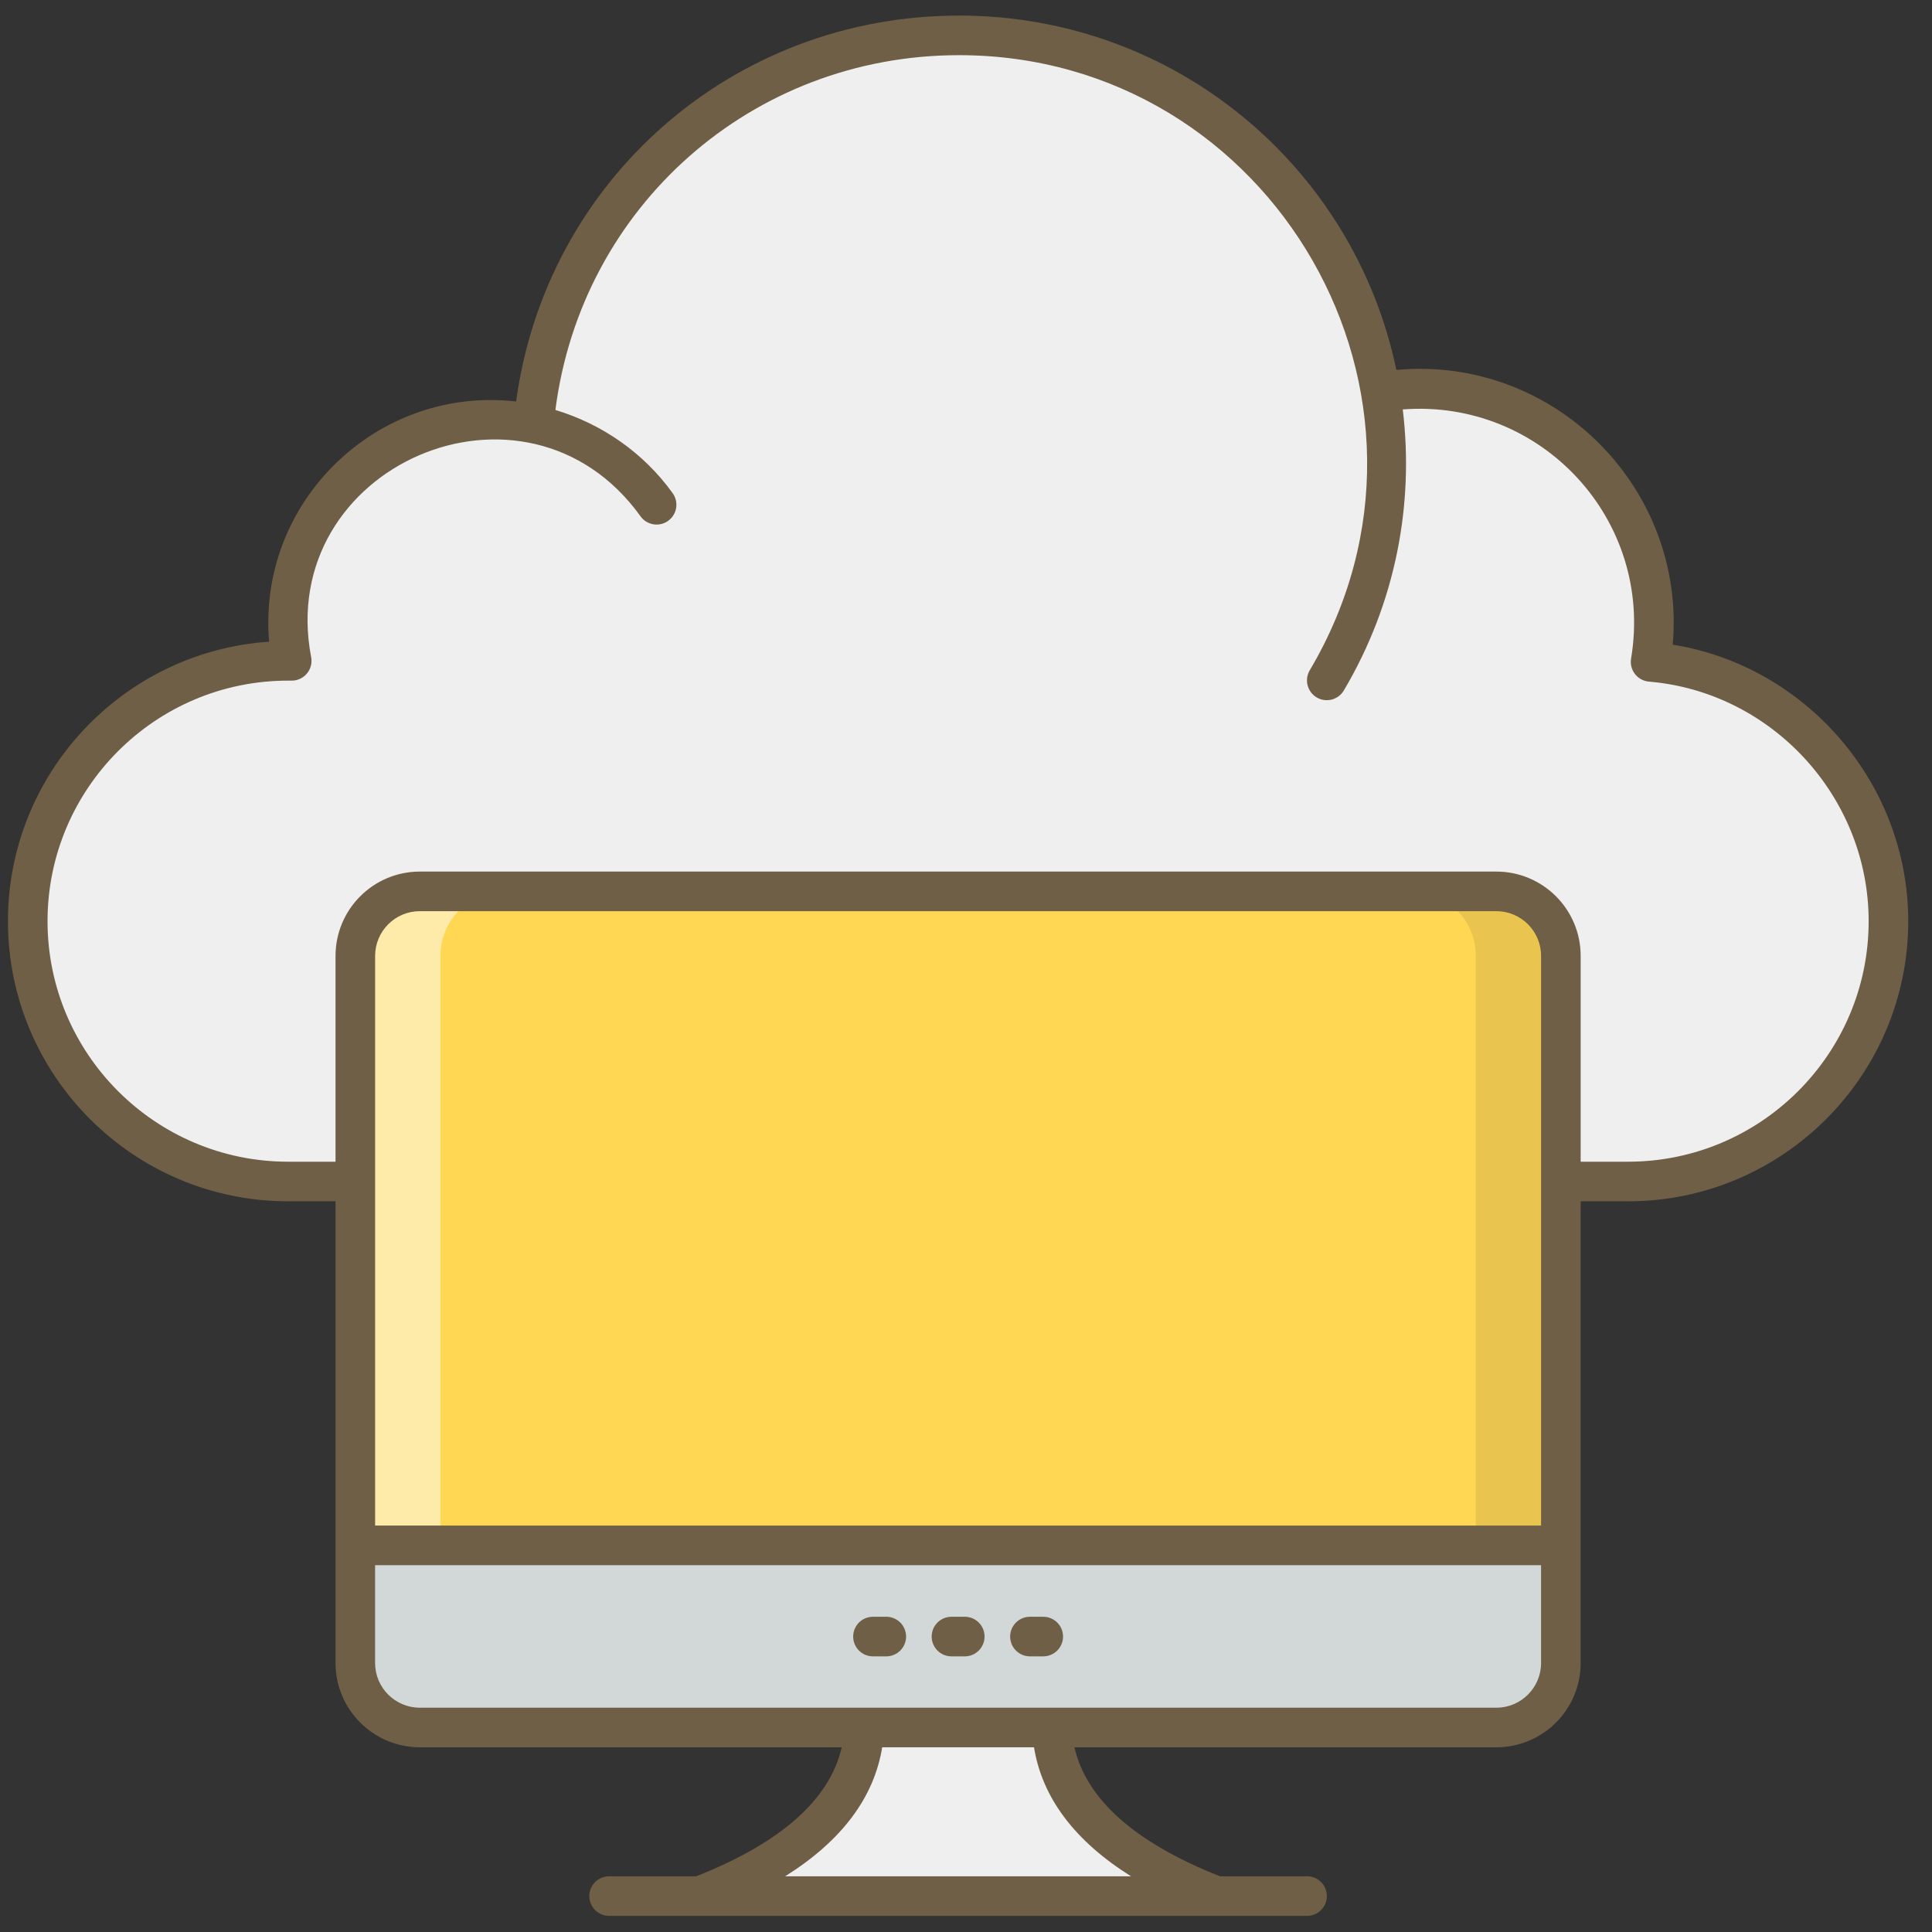
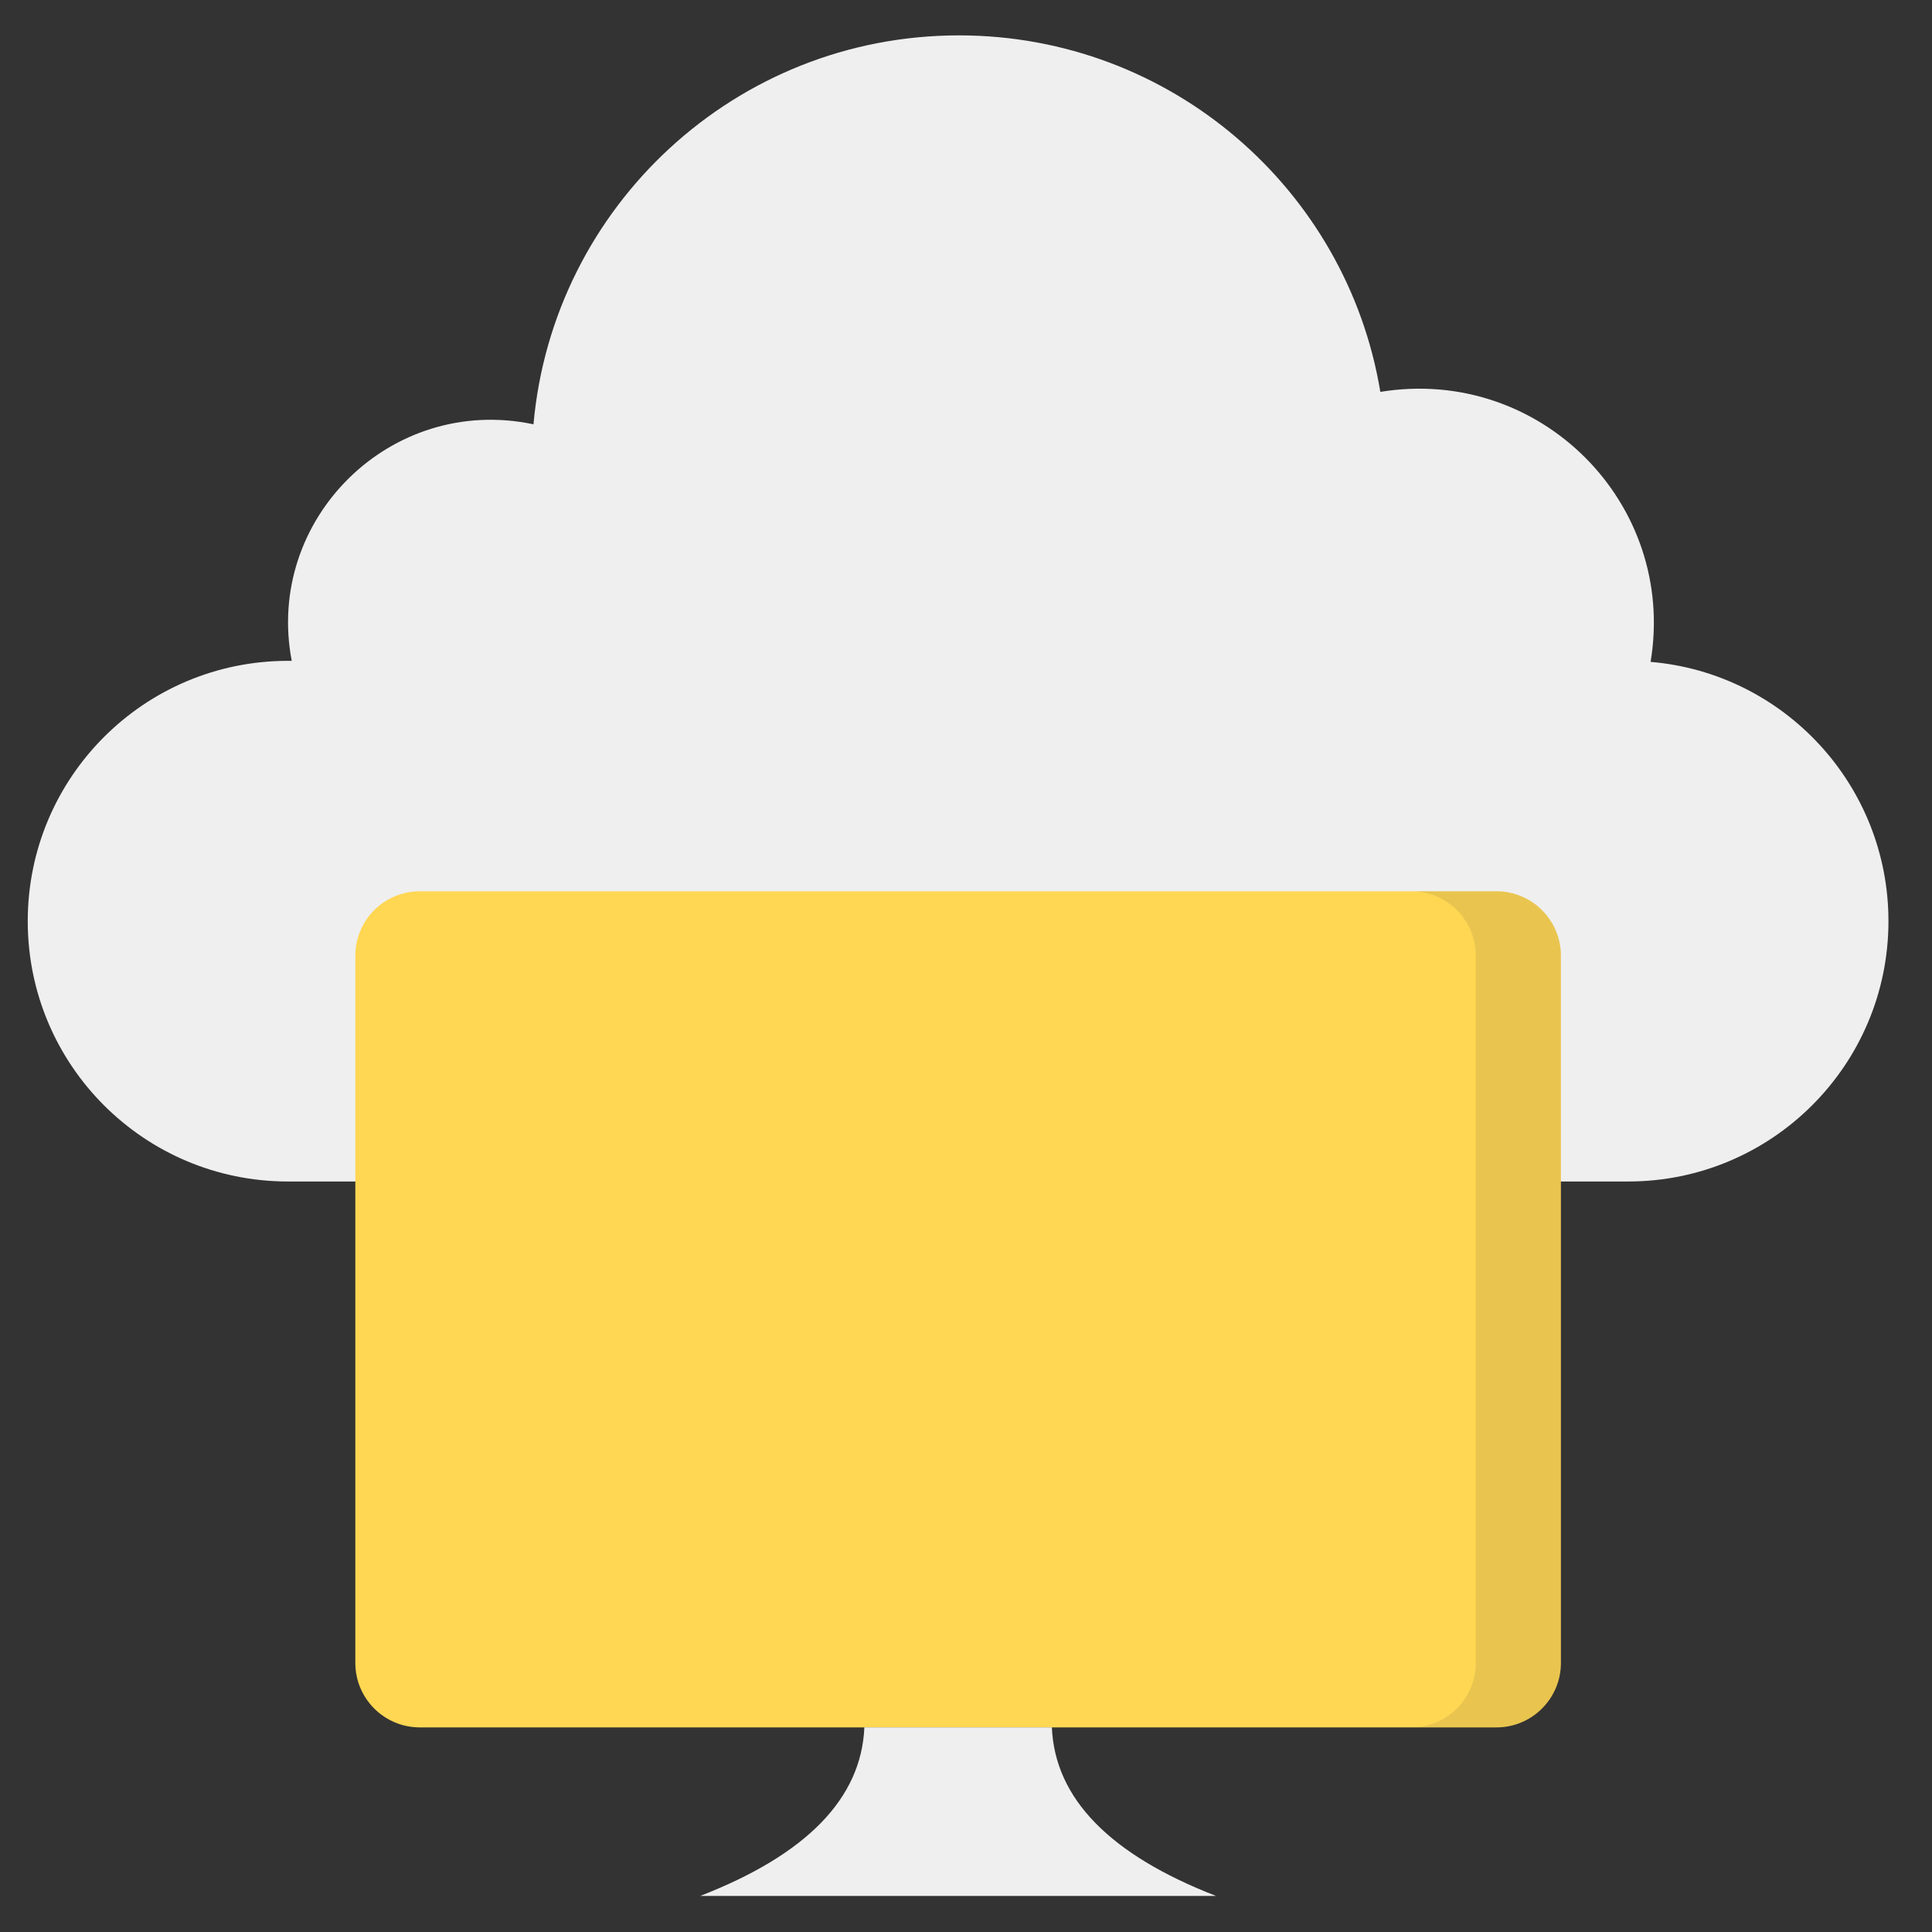
<svg xmlns="http://www.w3.org/2000/svg" width="61" height="61" viewBox="0 0 61 61" fill="none">
  <rect x="0" y="0" width="61" height="61" fill="#333333" stroke="none" />
  <path d="M59.625 29.085C59.625 33.623 55.944 37.304 51.406 37.304H9.095C4.548 37.304 0.876 33.623 0.876 29.085C0.876 24.546 4.548 20.865 9.095 20.865H9.211C8.356 16.397 12.336 12.443 16.844 13.397C17.455 6.514 23.232 1.117 30.279 1.117C36.972 1.117 42.526 5.986 43.582 12.373C48.635 11.548 52.948 15.904 52.115 20.898C56.324 21.253 59.625 24.785 59.625 29.085Z" fill="#EFEFEF" />
-   <path opacity="0.15" d="M43.612 12.366C43.599 12.366 43.593 12.372 43.581 12.372V12.359C43.593 12.36 43.606 12.366 43.612 12.366Z" fill="#6F5F46" />
  <path d="M49.283 30.176V52.504C49.283 53.628 48.371 54.54 47.247 54.54H13.255C12.13 54.54 11.219 53.628 11.219 52.504V30.176C11.219 29.052 12.13 28.141 13.255 28.141H47.247C48.371 28.141 49.283 29.052 49.283 30.176Z" fill="#FFD752" />
-   <path opacity="0.5" d="M15.942 54.54H13.255C12.13 54.54 11.219 53.629 11.219 52.504V30.176C11.219 29.052 12.13 28.141 13.255 28.141H15.942C14.817 28.141 13.906 29.052 13.906 30.176V52.504C13.906 53.629 14.817 54.54 15.942 54.54Z" fill="white" />
  <path opacity="0.15" d="M49.283 30.176V52.504C49.283 53.629 48.372 54.54 47.247 54.54H44.56C45.684 54.54 46.595 53.629 46.595 52.504V30.176C46.595 29.052 45.684 28.141 44.56 28.141H47.247C48.372 28.141 49.283 29.052 49.283 30.176Z" fill="#6F5F46" />
-   <path d="M11.219 48.797V52.511C11.219 53.635 12.13 54.546 13.255 54.546H47.247C48.371 54.546 49.283 53.635 49.283 52.511V48.797H11.219Z" fill="#D2D8D8" />
  <path d="M38.396 59.862H22.105C25.465 58.559 27.195 56.783 27.291 54.539H33.211C33.307 56.783 35.037 58.559 38.396 59.862Z" fill="#EFEFEF" />
-   <path d="M52.814 20.354C53.244 15.419 49.08 11.222 44.088 11.68C42.76 5.305 37.127 0.492 30.279 0.492C23.14 0.492 17.242 5.684 16.296 12.676C11.9 12.174 8.119 15.848 8.497 20.261C3.898 20.569 0.251 24.409 0.251 29.085C0.251 33.962 4.218 37.929 9.095 37.929H10.594V52.507C10.594 53.975 11.787 55.168 13.254 55.168H26.576C26.201 56.815 24.659 58.183 21.982 59.241H19.232C18.887 59.241 18.607 59.521 18.607 59.866C18.607 60.212 18.887 60.491 19.232 60.491H41.269C41.614 60.491 41.893 60.212 41.893 59.866C41.893 59.521 41.614 59.241 41.269 59.241H38.519C35.842 58.183 34.3 56.815 33.924 55.168H47.246C48.714 55.168 49.907 53.975 49.907 52.507V37.929H51.405C56.282 37.929 60.25 33.961 60.25 29.085C60.25 24.746 57.033 21.031 52.814 20.354ZM48.657 48.168H11.844V30.18C11.844 29.402 12.476 28.769 13.254 28.769H47.247C48.024 28.769 48.657 29.402 48.657 30.18L48.657 48.168ZM35.71 59.241H24.791C26.569 58.125 27.595 56.762 27.854 55.168H32.647C32.906 56.762 33.932 58.125 35.71 59.241ZM48.657 52.507C48.657 53.285 48.024 53.918 47.246 53.918H13.254C12.476 53.918 11.843 53.285 11.843 52.507V49.418H48.657V52.507ZM51.405 36.679H49.907V30.18C49.907 28.712 48.714 27.519 47.247 27.519H13.254C11.787 27.519 10.594 28.712 10.594 30.18V36.679H9.095C4.908 36.679 1.501 33.272 1.501 29.085C1.501 24.897 4.908 21.49 9.095 21.49H9.211C9.604 21.49 9.898 21.131 9.824 20.748C8.671 14.721 16.601 11.261 20.224 16.302C20.32 16.437 20.467 16.527 20.63 16.554C20.794 16.581 20.961 16.542 21.096 16.445C21.23 16.348 21.321 16.202 21.348 16.038C21.375 15.875 21.335 15.707 21.239 15.572C20.322 14.296 19.007 13.388 17.536 12.944C18.357 6.525 23.74 1.742 30.279 1.742C40.192 1.742 46.445 12.565 41.353 21.164C41.269 21.306 41.244 21.477 41.285 21.637C41.327 21.798 41.43 21.936 41.572 22.02C41.715 22.105 41.885 22.129 42.046 22.088C42.207 22.047 42.344 21.944 42.429 21.801C44.073 19.024 44.651 15.907 44.29 12.927C48.659 12.591 52.229 16.416 51.499 20.796C51.484 20.881 51.488 20.968 51.509 21.052C51.531 21.135 51.569 21.214 51.622 21.282C51.675 21.35 51.741 21.406 51.817 21.447C51.893 21.489 51.977 21.514 52.063 21.521C55.953 21.849 59 25.171 59 29.085C59 33.272 55.593 36.679 51.405 36.679Z" fill="#6F5F46" />
-   <path d="M27.562 52.297H27.983C28.328 52.297 28.608 52.017 28.608 51.672C28.608 51.326 28.328 51.047 27.983 51.047H27.562C27.217 51.047 26.938 51.326 26.938 51.672C26.938 52.017 27.217 52.297 27.562 52.297ZM30.041 52.297H30.461C30.806 52.297 31.086 52.017 31.086 51.672C31.086 51.326 30.806 51.047 30.461 51.047H30.041C29.696 51.047 29.416 51.326 29.416 51.672C29.416 52.017 29.696 52.297 30.041 52.297ZM32.519 52.297H32.939C33.284 52.297 33.564 52.017 33.564 51.672C33.564 51.326 33.284 51.047 32.939 51.047H32.519C32.174 51.047 31.894 51.326 31.894 51.672C31.894 52.017 32.174 52.297 32.519 52.297Z" fill="#6F5F46" />
</svg>